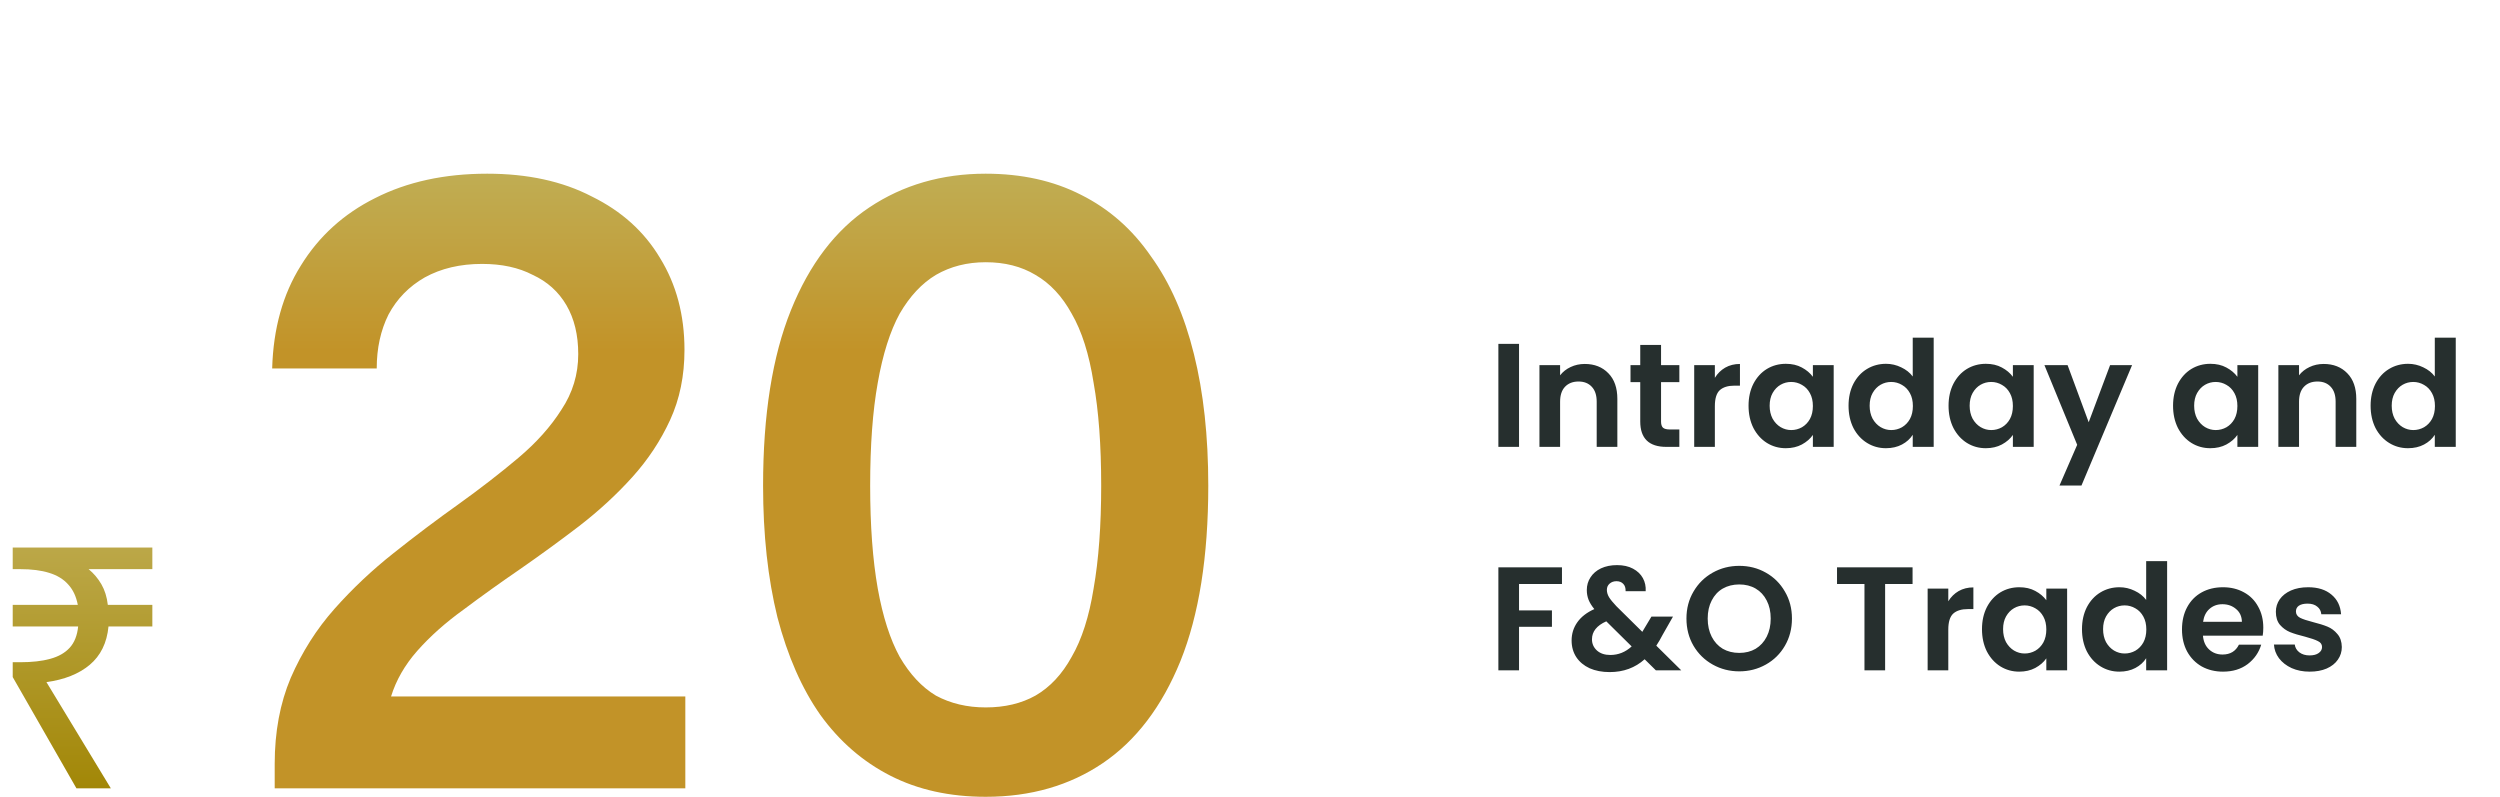
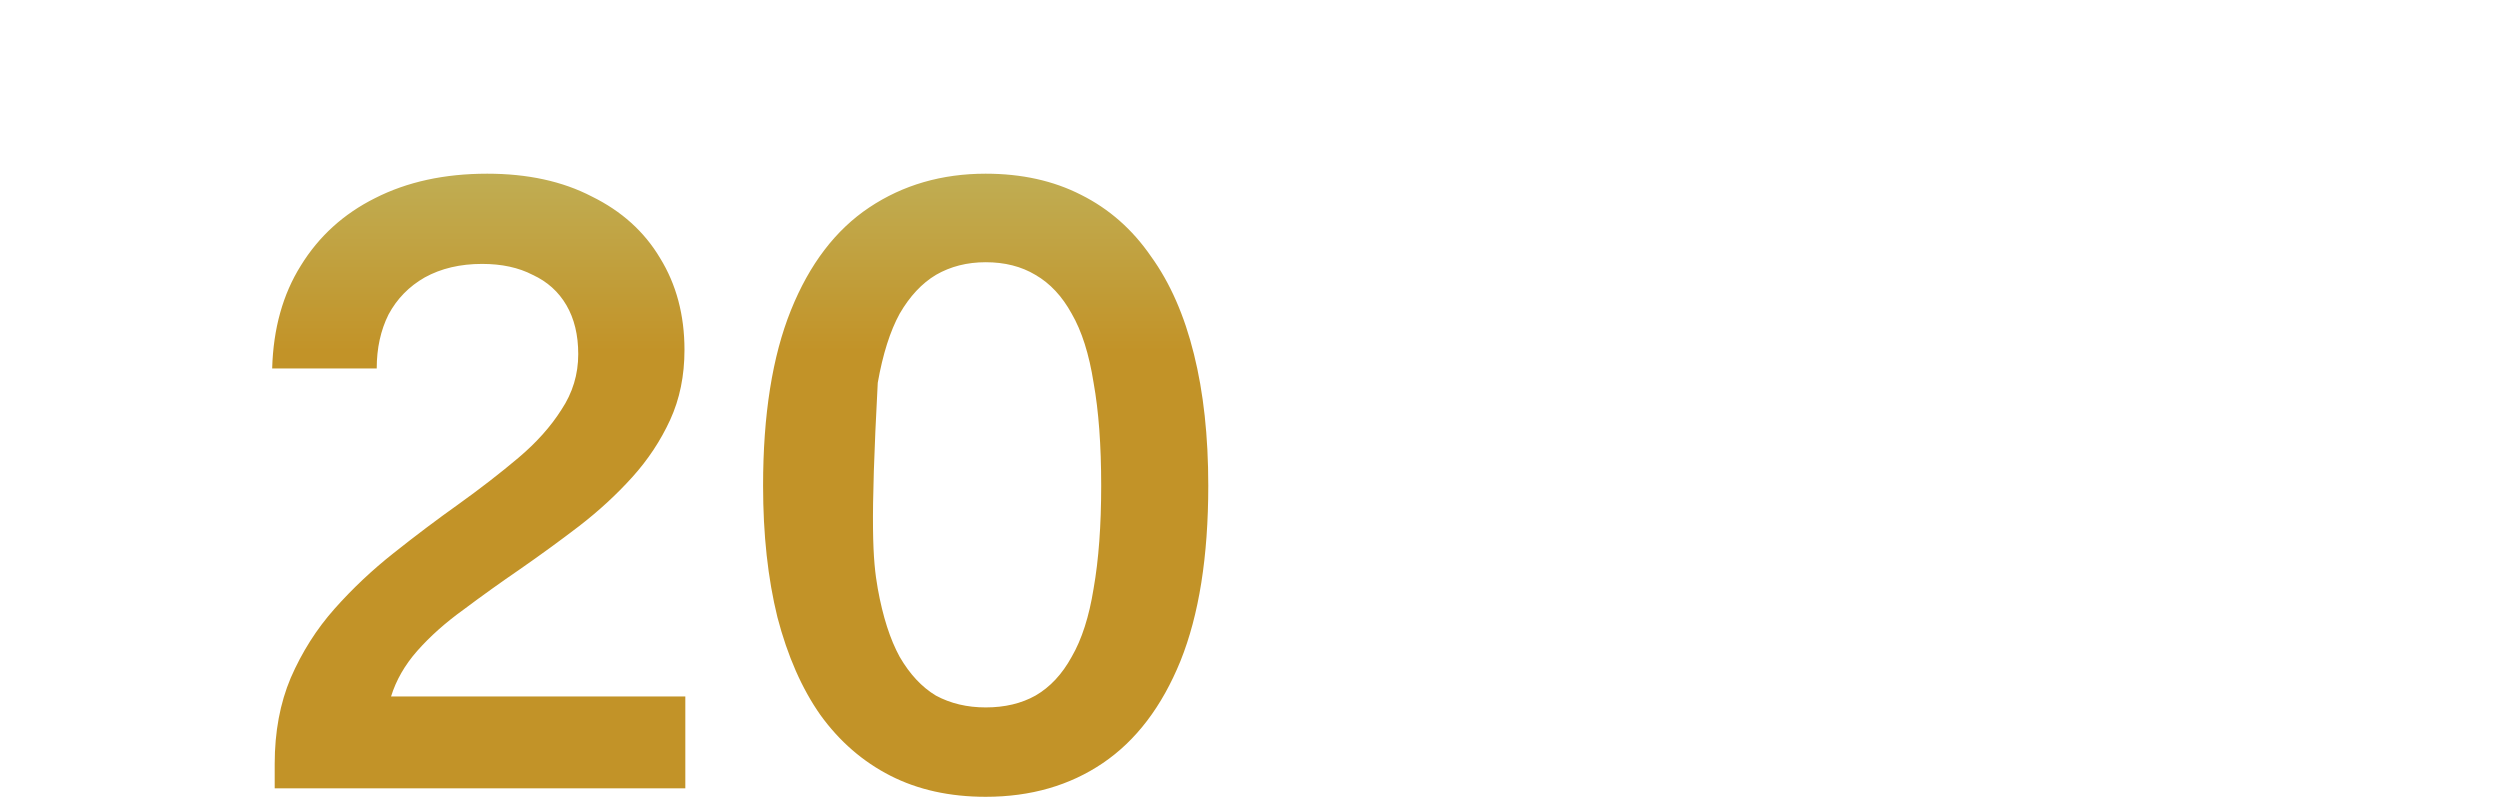
<svg xmlns="http://www.w3.org/2000/svg" width="593" height="189" viewBox="0 0 593 189" fill="none">
-   <path d="M65.159 187V181.2C65.159 173.6 66.426 166.8 68.959 160.8C71.626 154.667 75.093 149.2 79.359 144.4C83.626 139.6 88.293 135.2 93.359 131.2C98.559 127.067 103.693 123.2 108.759 119.6C113.959 115.867 118.693 112.2 122.959 108.6C127.226 105 130.626 101.2 133.159 97.2C135.826 93.2 137.159 88.8 137.159 84C137.159 79.467 136.226 75.6 134.359 72.4C132.493 69.2 129.826 66.8 126.359 65.2C123.026 63.467 119.026 62.6 114.359 62.6C109.159 62.6 104.626 63.667 100.759 65.8C97.026 67.933 94.159 70.867 92.159 74.6C90.293 78.333 89.359 82.6 89.359 87.4H64.559C64.826 77.933 67.093 69.8 71.359 63C75.626 56.067 81.493 50.733 88.959 47C96.559 43.133 105.426 41.2 115.559 41.2C125.159 41.2 133.426 43 140.359 46.6C147.426 50.067 152.826 54.933 156.559 61.2C160.426 67.467 162.359 74.733 162.359 83C162.359 89.133 161.226 94.667 158.959 99.6C156.693 104.533 153.693 109.067 149.959 113.2C146.226 117.333 142.026 121.2 137.359 124.8C132.826 128.267 128.159 131.667 123.359 135C118.693 138.2 114.226 141.4 109.959 144.6C105.693 147.667 102.026 150.933 98.959 154.4C96.026 157.733 93.959 161.333 92.759 165.2H162.559V187H65.159ZM233.803 189C225.27 189 217.736 187.333 211.203 184C204.67 180.667 199.136 175.867 194.603 169.6C190.203 163.333 186.803 155.6 184.403 146.4C182.136 137.2 181.003 126.8 181.003 115.2C181.003 98.4 183.203 84.533 187.603 73.6C192.003 62.667 198.203 54.533 206.203 49.2C214.203 43.867 223.403 41.2 233.803 41.2C242.336 41.2 249.87 42.867 256.403 46.2C263.07 49.533 268.603 54.4 273.003 60.8C277.536 67.067 280.936 74.8 283.203 84C285.47 93.067 286.603 103.467 286.603 115.2C286.603 132 284.403 145.867 280.003 156.8C275.603 167.6 269.47 175.667 261.603 181C253.736 186.333 244.47 189 233.803 189ZM233.803 167.8C238.336 167.8 242.27 166.867 245.603 165C249.07 163 251.936 159.933 254.203 155.8C256.603 151.667 258.336 146.267 259.403 139.6C260.603 132.8 261.203 124.667 261.203 115.2C261.203 105.6 260.603 97.467 259.403 90.8C258.336 84 256.603 78.533 254.203 74.4C251.936 70.267 249.07 67.2 245.603 65.2C242.27 63.2 238.336 62.2 233.803 62.2C229.403 62.2 225.47 63.2 222.003 65.2C218.67 67.2 215.803 70.267 213.403 74.4C211.136 78.533 209.403 84 208.203 90.8C207.003 97.467 206.403 105.6 206.403 115.2C206.403 124.667 207.003 132.8 208.203 139.6C209.403 146.267 211.136 151.667 213.403 155.8C215.803 159.933 218.67 163 222.003 165C225.47 166.867 229.403 167.8 233.803 167.8Z" fill="url(#paint0_linear_505_841)" />
-   <path d="M18.136 187L3.016 160.6V157.08H4.776C7.602 157.08 9.976 156.813 11.896 156.28C13.869 155.747 15.416 154.867 16.536 153.64C17.656 152.413 18.323 150.733 18.536 148.6H3.016V143.48H18.456C18.082 141.507 17.336 139.907 16.216 138.68C15.096 137.4 13.576 136.467 11.656 135.88C9.789 135.293 7.496 135 4.776 135H3.016V129.88H36.136V135H21.016C22.242 136.013 23.256 137.213 24.056 138.6C24.856 139.987 25.363 141.613 25.576 143.48H36.136V148.6H25.736C25.363 152.493 23.869 155.533 21.256 157.72C18.696 159.853 15.283 161.213 11.016 161.8L26.296 187H18.136Z" fill="url(#paint1_linear_505_841)" />
-   <path d="M360.315 81.57V106H355.415V81.57H360.315ZM375.901 86.33C378.211 86.33 380.078 87.065 381.501 88.535C382.925 89.982 383.636 92.012 383.636 94.625V106H378.736V95.29C378.736 93.75 378.351 92.572 377.581 91.755C376.811 90.915 375.761 90.495 374.431 90.495C373.078 90.495 372.005 90.915 371.211 91.755C370.441 92.572 370.056 93.75 370.056 95.29V106H365.156V86.61H370.056V89.025C370.71 88.185 371.538 87.532 372.541 87.065C373.568 86.575 374.688 86.33 375.901 86.33ZM394.001 90.635V100.015C394.001 100.668 394.153 101.147 394.456 101.45C394.783 101.73 395.319 101.87 396.066 101.87H398.341V106H395.261C391.131 106 389.066 103.993 389.066 99.98V90.635H386.756V86.61H389.066V81.815H394.001V86.61H398.341V90.635H394.001ZM406.765 89.62C407.395 88.593 408.212 87.788 409.215 87.205C410.242 86.622 411.409 86.33 412.715 86.33V91.475H411.42C409.88 91.475 408.714 91.837 407.92 92.56C407.15 93.283 406.765 94.543 406.765 96.34V106H401.865V86.61H406.765V89.62ZM414.756 96.235C414.756 94.275 415.141 92.537 415.911 91.02C416.704 89.503 417.766 88.337 419.096 87.52C420.449 86.703 421.954 86.295 423.611 86.295C425.057 86.295 426.317 86.587 427.391 87.17C428.487 87.753 429.362 88.488 430.016 89.375V86.61H434.951V106H430.016V103.165C429.386 104.075 428.511 104.833 427.391 105.44C426.294 106.023 425.022 106.315 423.576 106.315C421.942 106.315 420.449 105.895 419.096 105.055C417.766 104.215 416.704 103.037 415.911 101.52C415.141 99.98 414.756 98.218 414.756 96.235ZM430.016 96.305C430.016 95.115 429.782 94.1 429.316 93.26C428.849 92.397 428.219 91.743 427.426 91.3C426.632 90.833 425.781 90.6 424.871 90.6C423.961 90.6 423.121 90.822 422.351 91.265C421.581 91.708 420.951 92.362 420.461 93.225C419.994 94.065 419.761 95.068 419.761 96.235C419.761 97.402 419.994 98.428 420.461 99.315C420.951 100.178 421.581 100.843 422.351 101.31C423.144 101.777 423.984 102.01 424.871 102.01C425.781 102.01 426.632 101.788 427.426 101.345C428.219 100.878 428.849 100.225 429.316 99.385C429.782 98.522 430.016 97.495 430.016 96.305ZM438.476 96.235C438.476 94.275 438.861 92.537 439.631 91.02C440.425 89.503 441.498 88.337 442.851 87.52C444.205 86.703 445.71 86.295 447.366 86.295C448.626 86.295 449.828 86.575 450.971 87.135C452.115 87.672 453.025 88.395 453.701 89.305V80.1H458.671V106H453.701V103.13C453.095 104.087 452.243 104.857 451.146 105.44C450.05 106.023 448.778 106.315 447.331 106.315C445.698 106.315 444.205 105.895 442.851 105.055C441.498 104.215 440.425 103.037 439.631 101.52C438.861 99.98 438.476 98.218 438.476 96.235ZM453.736 96.305C453.736 95.115 453.503 94.1 453.036 93.26C452.57 92.397 451.94 91.743 451.146 91.3C450.353 90.833 449.501 90.6 448.591 90.6C447.681 90.6 446.841 90.822 446.071 91.265C445.301 91.708 444.671 92.362 444.181 93.225C443.715 94.065 443.481 95.068 443.481 96.235C443.481 97.402 443.715 98.428 444.181 99.315C444.671 100.178 445.301 100.843 446.071 101.31C446.865 101.777 447.705 102.01 448.591 102.01C449.501 102.01 450.353 101.788 451.146 101.345C451.94 100.878 452.57 100.225 453.036 99.385C453.503 98.522 453.736 97.495 453.736 96.305ZM462.197 96.235C462.197 94.275 462.582 92.537 463.352 91.02C464.145 89.503 465.207 88.337 466.537 87.52C467.89 86.703 469.395 86.295 471.052 86.295C472.499 86.295 473.759 86.587 474.832 87.17C475.929 87.753 476.804 88.488 477.457 89.375V86.61H482.392V106H477.457V103.165C476.827 104.075 475.952 104.833 474.832 105.44C473.735 106.023 472.464 106.315 471.017 106.315C469.384 106.315 467.89 105.895 466.537 105.055C465.207 104.215 464.145 103.037 463.352 101.52C462.582 99.98 462.197 98.218 462.197 96.235ZM477.457 96.305C477.457 95.115 477.224 94.1 476.757 93.26C476.29 92.397 475.66 91.743 474.867 91.3C474.074 90.833 473.222 90.6 472.312 90.6C471.402 90.6 470.562 90.822 469.792 91.265C469.022 91.708 468.392 92.362 467.902 93.225C467.435 94.065 467.202 95.068 467.202 96.235C467.202 97.402 467.435 98.428 467.902 99.315C468.392 100.178 469.022 100.843 469.792 101.31C470.585 101.777 471.425 102.01 472.312 102.01C473.222 102.01 474.074 101.788 474.867 101.345C475.66 100.878 476.29 100.225 476.757 99.385C477.224 98.522 477.457 97.495 477.457 96.305ZM505.728 86.61L493.723 115.17H488.508L492.708 105.51L484.938 86.61H490.433L495.438 100.155L500.513 86.61H505.728ZM515.449 96.235C515.449 94.275 515.834 92.537 516.604 91.02C517.397 89.503 518.459 88.337 519.789 87.52C521.142 86.703 522.647 86.295 524.304 86.295C525.751 86.295 527.011 86.587 528.084 87.17C529.181 87.753 530.056 88.488 530.709 89.375V86.61H535.644V106H530.709V103.165C530.079 104.075 529.204 104.833 528.084 105.44C526.987 106.023 525.716 106.315 524.269 106.315C522.636 106.315 521.142 105.895 519.789 105.055C518.459 104.215 517.397 103.037 516.604 101.52C515.834 99.98 515.449 98.218 515.449 96.235ZM530.709 96.305C530.709 95.115 530.476 94.1 530.009 93.26C529.542 92.397 528.912 91.743 528.119 91.3C527.326 90.833 526.474 90.6 525.564 90.6C524.654 90.6 523.814 90.822 523.044 91.265C522.274 91.708 521.644 92.362 521.154 93.225C520.687 94.065 520.454 95.068 520.454 96.235C520.454 97.402 520.687 98.428 521.154 99.315C521.644 100.178 522.274 100.843 523.044 101.31C523.837 101.777 524.677 102.01 525.564 102.01C526.474 102.01 527.326 101.788 528.119 101.345C528.912 100.878 529.542 100.225 530.009 99.385C530.476 98.522 530.709 97.495 530.709 96.305ZM551.175 86.33C553.485 86.33 555.351 87.065 556.775 88.535C558.198 89.982 558.91 92.012 558.91 94.625V106H554.01V95.29C554.01 93.75 553.625 92.572 552.855 91.755C552.085 90.915 551.035 90.495 549.705 90.495C548.351 90.495 547.278 90.915 546.485 91.755C545.715 92.572 545.33 93.75 545.33 95.29V106H540.43V86.61H545.33V89.025C545.983 88.185 546.811 87.532 547.815 87.065C548.841 86.575 549.961 86.33 551.175 86.33ZM562.309 96.235C562.309 94.275 562.694 92.537 563.464 91.02C564.258 89.503 565.331 88.337 566.684 87.52C568.038 86.703 569.543 86.295 571.199 86.295C572.459 86.295 573.661 86.575 574.804 87.135C575.948 87.672 576.858 88.395 577.534 89.305V80.1H582.504V106H577.534V103.13C576.928 104.087 576.076 104.857 574.979 105.44C573.883 106.023 572.611 106.315 571.164 106.315C569.531 106.315 568.038 105.895 566.684 105.055C565.331 104.215 564.258 103.037 563.464 101.52C562.694 99.98 562.309 98.218 562.309 96.235ZM577.569 96.305C577.569 95.115 577.336 94.1 576.869 93.26C576.403 92.397 575.773 91.743 574.979 91.3C574.186 90.833 573.334 90.6 572.424 90.6C571.514 90.6 570.674 90.822 569.904 91.265C569.134 91.708 568.504 92.362 568.014 93.225C567.548 94.065 567.314 95.068 567.314 96.235C567.314 97.402 567.548 98.428 568.014 99.315C568.504 100.178 569.134 100.843 569.904 101.31C570.698 101.777 571.538 102.01 572.424 102.01C573.334 102.01 574.186 101.788 574.979 101.345C575.773 100.878 576.403 100.225 576.869 99.385C577.336 98.522 577.569 97.495 577.569 96.305ZM370.5 134.57V138.525H360.315V144.79H368.12V148.675H360.315V159H355.415V134.57H370.5ZM392.77 159L390.11 156.375C387.846 158.405 385.081 159.42 381.815 159.42C380.018 159.42 378.431 159.117 377.055 158.51C375.701 157.88 374.651 157.005 373.905 155.885C373.158 154.742 372.785 153.423 372.785 151.93C372.785 150.32 373.24 148.873 374.15 147.59C375.06 146.307 376.401 145.268 378.175 144.475C377.545 143.705 377.09 142.97 376.81 142.27C376.53 141.547 376.39 140.777 376.39 139.96C376.39 138.84 376.681 137.837 377.265 136.95C377.848 136.04 378.676 135.328 379.75 134.815C380.846 134.302 382.118 134.045 383.565 134.045C385.035 134.045 386.295 134.325 387.345 134.885C388.395 135.445 389.176 136.192 389.69 137.125C390.203 138.058 390.425 139.097 390.355 140.24H385.595C385.618 139.47 385.431 138.887 385.035 138.49C384.638 138.07 384.101 137.86 383.425 137.86C382.771 137.86 382.223 138.058 381.78 138.455C381.36 138.828 381.15 139.318 381.15 139.925C381.15 140.508 381.325 141.092 381.675 141.675C382.025 142.235 382.596 142.935 383.39 143.775L389.55 149.865C389.596 149.818 389.631 149.772 389.655 149.725C389.678 149.678 389.701 149.632 389.725 149.585L391.72 146.26H396.83L394.38 150.565C393.913 151.475 393.411 152.338 392.875 153.155L398.79 159H392.77ZM381.955 155.36C383.868 155.36 385.56 154.683 387.03 153.33L381.01 147.38C378.746 148.383 377.615 149.807 377.615 151.65C377.615 152.7 378.011 153.587 378.805 154.31C379.598 155.01 380.648 155.36 381.955 155.36ZM412.556 159.245C410.269 159.245 408.169 158.708 406.256 157.635C404.342 156.562 402.826 155.08 401.706 153.19C400.586 151.277 400.026 149.118 400.026 146.715C400.026 144.335 400.586 142.2 401.706 140.31C402.826 138.397 404.342 136.903 406.256 135.83C408.169 134.757 410.269 134.22 412.556 134.22C414.866 134.22 416.966 134.757 418.856 135.83C420.769 136.903 422.274 138.397 423.371 140.31C424.491 142.2 425.051 144.335 425.051 146.715C425.051 149.118 424.491 151.277 423.371 153.19C422.274 155.08 420.769 156.562 418.856 157.635C416.942 158.708 414.842 159.245 412.556 159.245ZM412.556 154.87C414.026 154.87 415.321 154.543 416.441 153.89C417.561 153.213 418.436 152.257 419.066 151.02C419.696 149.783 420.011 148.348 420.011 146.715C420.011 145.082 419.696 143.658 419.066 142.445C418.436 141.208 417.561 140.263 416.441 139.61C415.321 138.957 414.026 138.63 412.556 138.63C411.086 138.63 409.779 138.957 408.636 139.61C407.516 140.263 406.641 141.208 406.011 142.445C405.381 143.658 405.066 145.082 405.066 146.715C405.066 148.348 405.381 149.783 406.011 151.02C406.641 152.257 407.516 153.213 408.636 153.89C409.779 154.543 411.086 154.87 412.556 154.87ZM453.661 134.57V138.525H447.151V159H442.251V138.525H435.741V134.57H453.661ZM462.136 142.62C462.766 141.593 463.583 140.788 464.586 140.205C465.613 139.622 466.78 139.33 468.086 139.33V144.475H466.791C465.251 144.475 464.085 144.837 463.291 145.56C462.521 146.283 462.136 147.543 462.136 149.34V159H457.236V139.61H462.136V142.62ZM470.127 149.235C470.127 147.275 470.512 145.537 471.282 144.02C472.075 142.503 473.137 141.337 474.467 140.52C475.82 139.703 477.325 139.295 478.982 139.295C480.428 139.295 481.688 139.587 482.762 140.17C483.858 140.753 484.733 141.488 485.387 142.375V139.61H490.322V159H485.387V156.165C484.757 157.075 483.882 157.833 482.762 158.44C481.665 159.023 480.393 159.315 478.947 159.315C477.313 159.315 475.82 158.895 474.467 158.055C473.137 157.215 472.075 156.037 471.282 154.52C470.512 152.98 470.127 151.218 470.127 149.235ZM485.387 149.305C485.387 148.115 485.153 147.1 484.687 146.26C484.22 145.397 483.59 144.743 482.797 144.3C482.003 143.833 481.152 143.6 480.242 143.6C479.332 143.6 478.492 143.822 477.722 144.265C476.952 144.708 476.322 145.362 475.832 146.225C475.365 147.065 475.132 148.068 475.132 149.235C475.132 150.402 475.365 151.428 475.832 152.315C476.322 153.178 476.952 153.843 477.722 154.31C478.515 154.777 479.355 155.01 480.242 155.01C481.152 155.01 482.003 154.788 482.797 154.345C483.59 153.878 484.22 153.225 484.687 152.385C485.153 151.522 485.387 150.495 485.387 149.305ZM493.847 149.235C493.847 147.275 494.232 145.537 495.002 144.02C495.796 142.503 496.869 141.337 498.222 140.52C499.576 139.703 501.081 139.295 502.737 139.295C503.997 139.295 505.199 139.575 506.342 140.135C507.486 140.672 508.396 141.395 509.072 142.305V133.1H514.042V159H509.072V156.13C508.466 157.087 507.614 157.857 506.517 158.44C505.421 159.023 504.149 159.315 502.702 159.315C501.069 159.315 499.576 158.895 498.222 158.055C496.869 157.215 495.796 156.037 495.002 154.52C494.232 152.98 493.847 151.218 493.847 149.235ZM509.107 149.305C509.107 148.115 508.874 147.1 508.407 146.26C507.941 145.397 507.311 144.743 506.517 144.3C505.724 143.833 504.872 143.6 503.962 143.6C503.052 143.6 502.212 143.822 501.442 144.265C500.672 144.708 500.042 145.362 499.552 146.225C499.086 147.065 498.852 148.068 498.852 149.235C498.852 150.402 499.086 151.428 499.552 152.315C500.042 153.178 500.672 153.843 501.442 154.31C502.236 154.777 503.076 155.01 503.962 155.01C504.872 155.01 505.724 154.788 506.517 154.345C507.311 153.878 507.941 153.225 508.407 152.385C508.874 151.522 509.107 150.495 509.107 149.305ZM536.853 148.885C536.853 149.585 536.806 150.215 536.713 150.775H522.538C522.655 152.175 523.145 153.272 524.008 154.065C524.871 154.858 525.933 155.255 527.193 155.255C529.013 155.255 530.308 154.473 531.078 152.91H536.363C535.803 154.777 534.73 156.317 533.143 157.53C531.556 158.72 529.608 159.315 527.298 159.315C525.431 159.315 523.751 158.907 522.258 158.09C520.788 157.25 519.633 156.072 518.793 154.555C517.976 153.038 517.568 151.288 517.568 149.305C517.568 147.298 517.976 145.537 518.793 144.02C519.61 142.503 520.753 141.337 522.223 140.52C523.693 139.703 525.385 139.295 527.298 139.295C529.141 139.295 530.786 139.692 532.233 140.485C533.703 141.278 534.835 142.41 535.628 143.88C536.445 145.327 536.853 146.995 536.853 148.885ZM531.778 147.485C531.755 146.225 531.3 145.222 530.413 144.475C529.526 143.705 528.441 143.32 527.158 143.32C525.945 143.32 524.918 143.693 524.078 144.44C523.261 145.163 522.76 146.178 522.573 147.485H531.778ZM547.85 159.315C546.263 159.315 544.84 159.035 543.58 158.475C542.32 157.892 541.316 157.11 540.57 156.13C539.846 155.15 539.45 154.065 539.38 152.875H544.315C544.408 153.622 544.77 154.24 545.4 154.73C546.053 155.22 546.858 155.465 547.815 155.465C548.748 155.465 549.471 155.278 549.985 154.905C550.521 154.532 550.79 154.053 550.79 153.47C550.79 152.84 550.463 152.373 549.81 152.07C549.18 151.743 548.165 151.393 546.765 151.02C545.318 150.67 544.128 150.308 543.195 149.935C542.285 149.562 541.491 148.99 540.815 148.22C540.161 147.45 539.835 146.412 539.835 145.105C539.835 144.032 540.138 143.052 540.745 142.165C541.375 141.278 542.261 140.578 543.405 140.065C544.571 139.552 545.936 139.295 547.5 139.295C549.81 139.295 551.653 139.878 553.03 141.045C554.406 142.188 555.165 143.74 555.305 145.7H550.615C550.545 144.93 550.218 144.323 549.635 143.88C549.075 143.413 548.316 143.18 547.36 143.18C546.473 143.18 545.785 143.343 545.295 143.67C544.828 143.997 544.595 144.452 544.595 145.035C544.595 145.688 544.921 146.19 545.575 146.54C546.228 146.867 547.243 147.205 548.62 147.555C550.02 147.905 551.175 148.267 552.085 148.64C552.995 149.013 553.776 149.597 554.43 150.39C555.106 151.16 555.456 152.187 555.48 153.47C555.48 154.59 555.165 155.593 554.535 156.48C553.928 157.367 553.041 158.067 551.875 158.58C550.731 159.07 549.39 159.315 547.85 159.315Z" fill="#262F2E" />
+   <path d="M65.159 187V181.2C65.159 173.6 66.426 166.8 68.959 160.8C71.626 154.667 75.093 149.2 79.359 144.4C83.626 139.6 88.293 135.2 93.359 131.2C98.559 127.067 103.693 123.2 108.759 119.6C113.959 115.867 118.693 112.2 122.959 108.6C127.226 105 130.626 101.2 133.159 97.2C135.826 93.2 137.159 88.8 137.159 84C137.159 79.467 136.226 75.6 134.359 72.4C132.493 69.2 129.826 66.8 126.359 65.2C123.026 63.467 119.026 62.6 114.359 62.6C109.159 62.6 104.626 63.667 100.759 65.8C97.026 67.933 94.159 70.867 92.159 74.6C90.293 78.333 89.359 82.6 89.359 87.4H64.559C64.826 77.933 67.093 69.8 71.359 63C75.626 56.067 81.493 50.733 88.959 47C96.559 43.133 105.426 41.2 115.559 41.2C125.159 41.2 133.426 43 140.359 46.6C147.426 50.067 152.826 54.933 156.559 61.2C160.426 67.467 162.359 74.733 162.359 83C162.359 89.133 161.226 94.667 158.959 99.6C156.693 104.533 153.693 109.067 149.959 113.2C146.226 117.333 142.026 121.2 137.359 124.8C132.826 128.267 128.159 131.667 123.359 135C118.693 138.2 114.226 141.4 109.959 144.6C105.693 147.667 102.026 150.933 98.959 154.4C96.026 157.733 93.959 161.333 92.759 165.2H162.559V187H65.159ZM233.803 189C225.27 189 217.736 187.333 211.203 184C204.67 180.667 199.136 175.867 194.603 169.6C190.203 163.333 186.803 155.6 184.403 146.4C182.136 137.2 181.003 126.8 181.003 115.2C181.003 98.4 183.203 84.533 187.603 73.6C192.003 62.667 198.203 54.533 206.203 49.2C214.203 43.867 223.403 41.2 233.803 41.2C242.336 41.2 249.87 42.867 256.403 46.2C263.07 49.533 268.603 54.4 273.003 60.8C277.536 67.067 280.936 74.8 283.203 84C285.47 93.067 286.603 103.467 286.603 115.2C286.603 132 284.403 145.867 280.003 156.8C275.603 167.6 269.47 175.667 261.603 181C253.736 186.333 244.47 189 233.803 189ZM233.803 167.8C238.336 167.8 242.27 166.867 245.603 165C249.07 163 251.936 159.933 254.203 155.8C256.603 151.667 258.336 146.267 259.403 139.6C260.603 132.8 261.203 124.667 261.203 115.2C261.203 105.6 260.603 97.467 259.403 90.8C258.336 84 256.603 78.533 254.203 74.4C251.936 70.267 249.07 67.2 245.603 65.2C242.27 63.2 238.336 62.2 233.803 62.2C229.403 62.2 225.47 63.2 222.003 65.2C218.67 67.2 215.803 70.267 213.403 74.4C211.136 78.533 209.403 84 208.203 90.8C206.403 124.667 207.003 132.8 208.203 139.6C209.403 146.267 211.136 151.667 213.403 155.8C215.803 159.933 218.67 163 222.003 165C225.47 166.867 229.403 167.8 233.803 167.8Z" fill="url(#paint0_linear_505_841)" />
  <defs>
    <linearGradient id="paint0_linear_505_841" x1="176.5" y1="41.5" x2="176.5" y2="83.351" gradientUnits="userSpaceOnUse">
      <stop stop-color="#C0AD53" />
      <stop offset="1" stop-color="#C29328" />
    </linearGradient>
    <linearGradient id="paint1_linear_505_841" x1="19.587" y1="120" x2="19.587" y2="187" gradientUnits="userSpaceOnUse">
      <stop stop-color="#C0AD53" />
      <stop offset="1" stop-color="#A28707" />
    </linearGradient>
  </defs>
</svg>